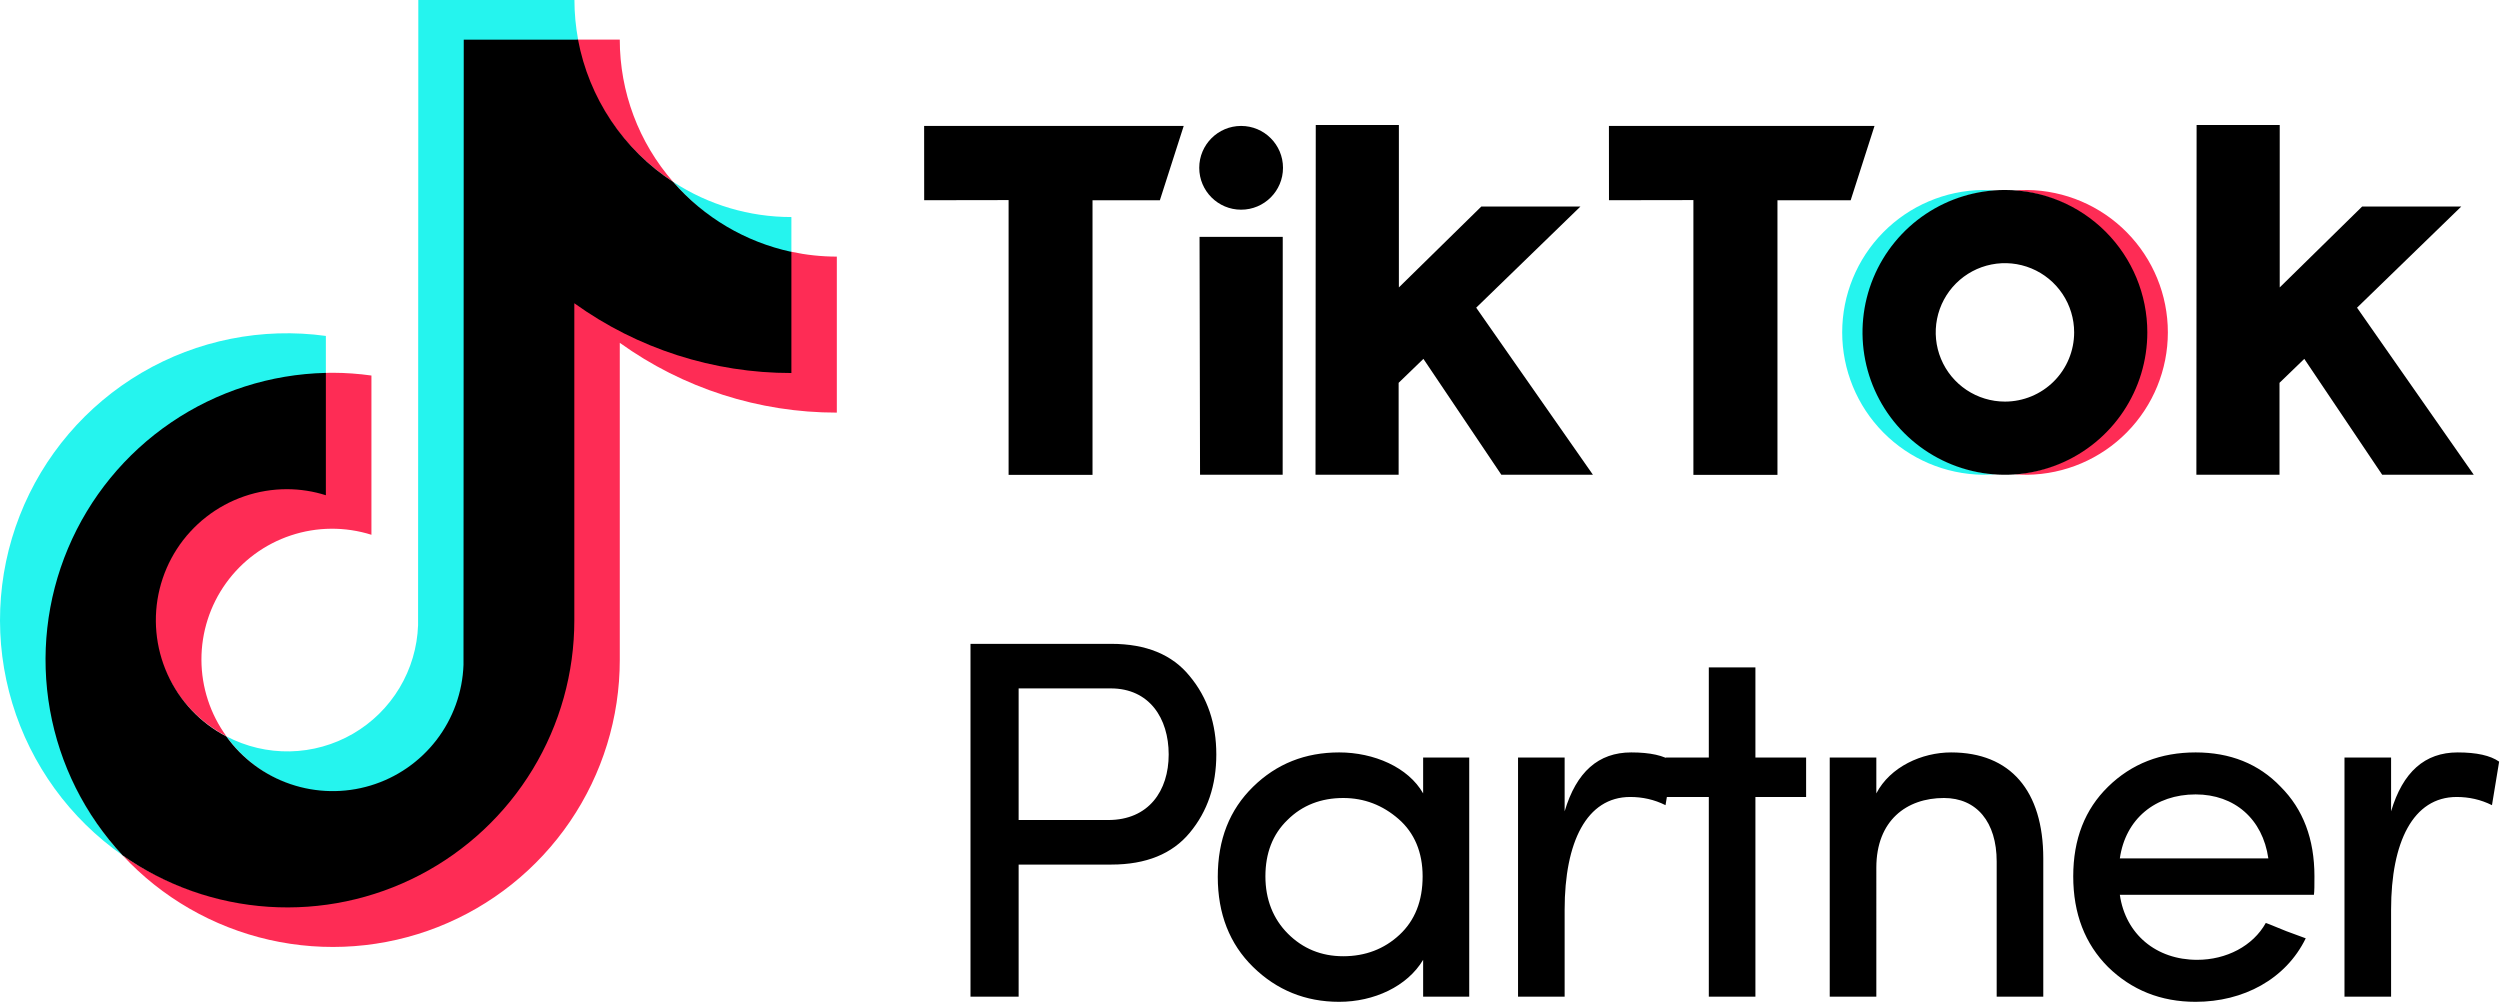
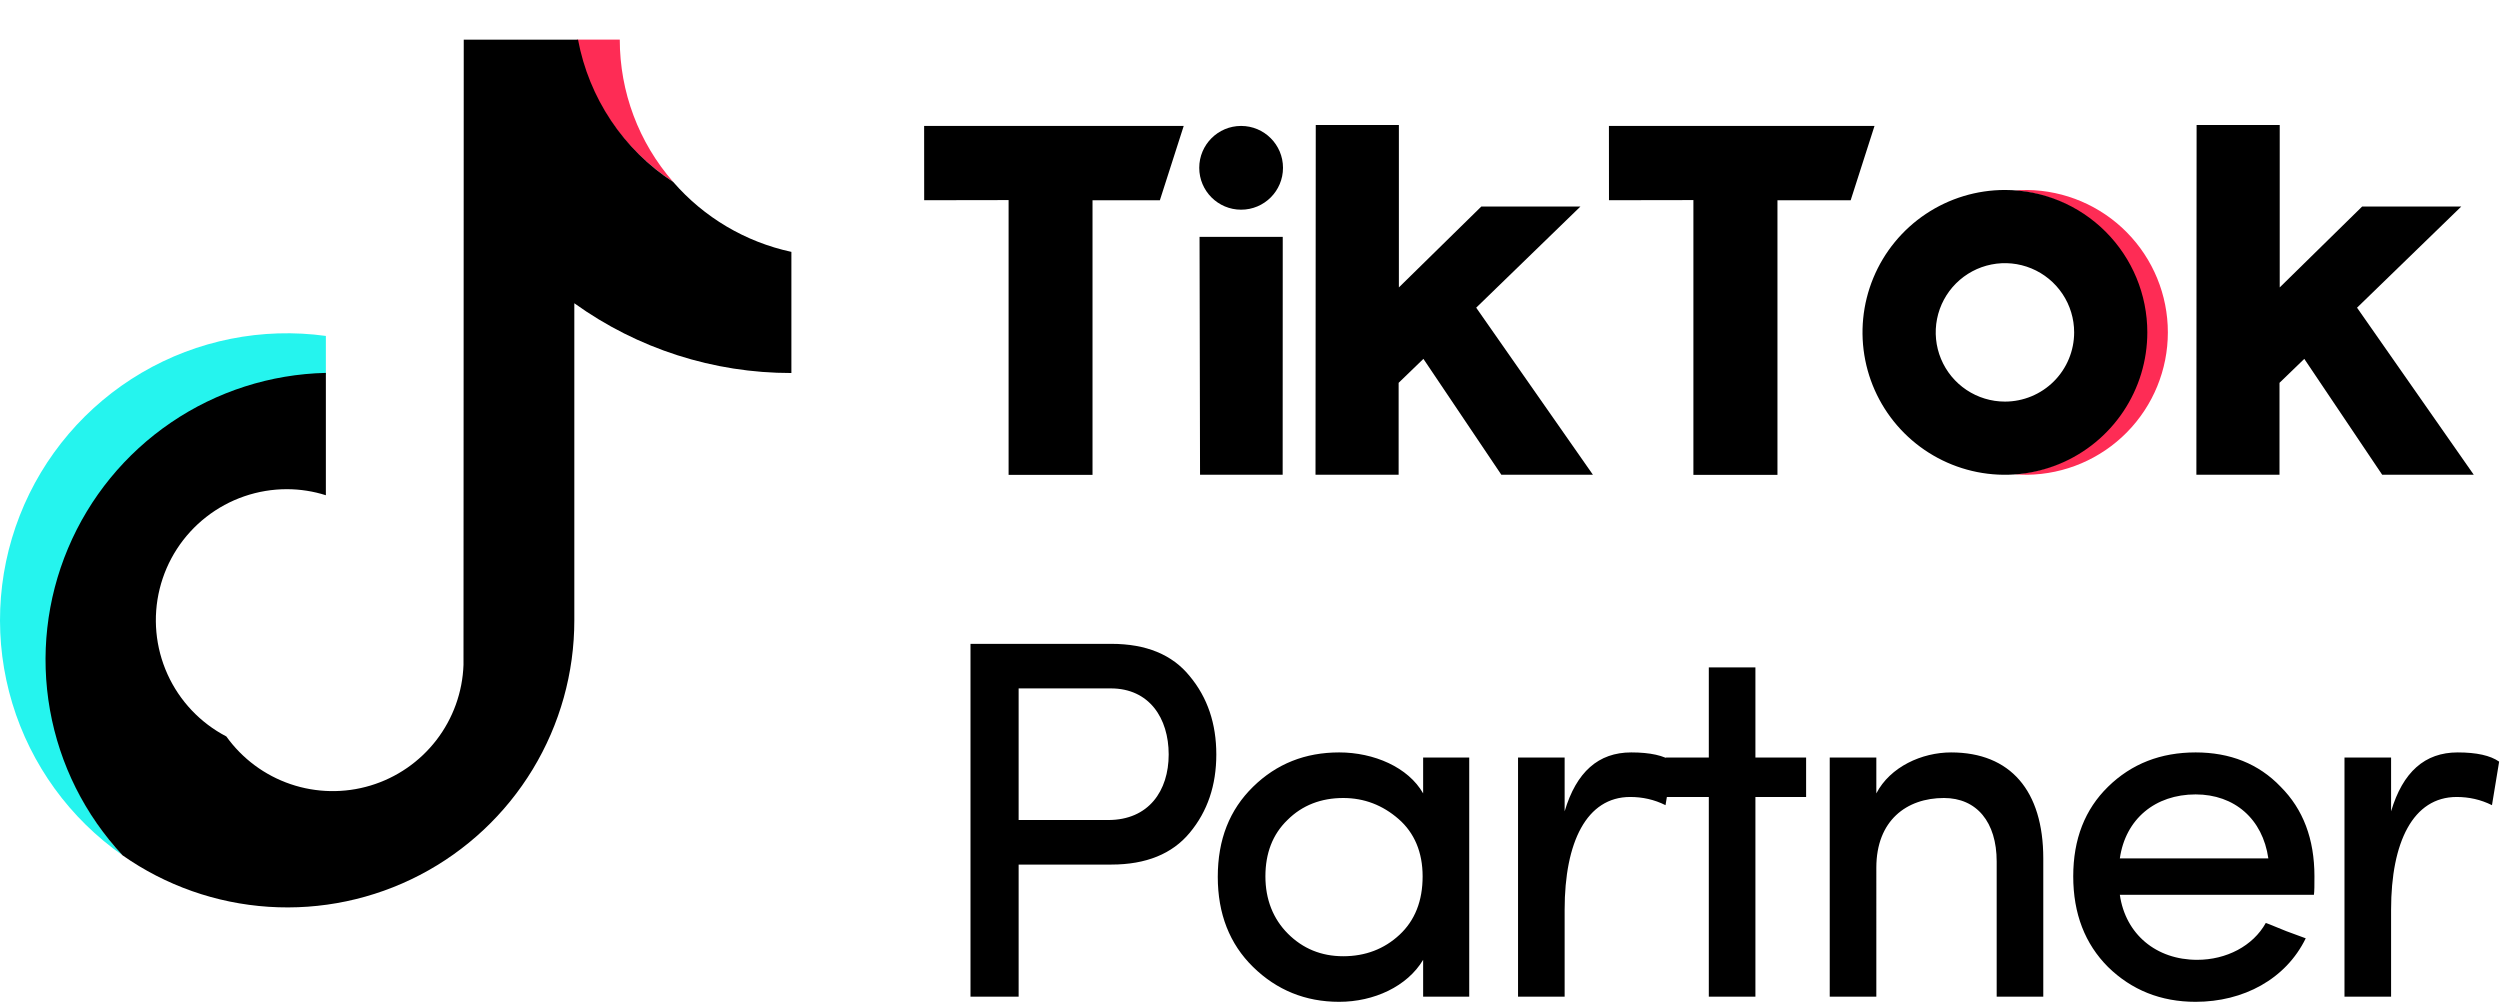
<svg xmlns="http://www.w3.org/2000/svg" clip-rule="evenodd" fill-rule="evenodd" stroke-linejoin="round" stroke-miterlimit="2" viewBox="0 0 908 364">
  <g fill-rule="nonzero">
    <path d="m335.643 45.74h94.28l-8.66 27h-24.46v99.72h-30.48v-99.79l-30.66.05z" />
    <path d="m584.363 45.74h96.46l-8.66 27h-26.59v99.72h-30.53v-99.79l-30.66.05z" />
    <path d="m435.674 86.04h30.22l-.03 86.39h-30.01z" />
    <path d="m477.885 45.39h30.19v59l29.93-29.37h36l-37.85 36.73 42.39 60.67h-33.26l-28.3-42.08-9 8.7v33.38h-30.19z" />
    <path d="m797.805 45.39h30.19v59l29.93-29.37h36l-37.85 36.73 42.389 60.67h-33.259l-28.29-42.08-9 8.7v33.38h-30.19z" />
    <path d="m450.775 76.16c8.4 0 15.21-6.809 15.21-15.21 0-8.4-6.81-15.21-15.21-15.21-8.401 0-15.211 6.81-15.211 15.21 0 8.401 6.81 15.21 15.211 15.21z" />
-     <path d="m676.955 120.72c0-13.013 4.907-25.548 13.741-35.103s20.946-15.428 33.919-16.447c-1.33-.1-3.16-.17-4.53-.17-13.591.189-26.562 5.721-36.106 15.398-9.544 9.678-14.895 22.724-14.895 36.317 0 13.592 5.351 26.638 14.895 36.316s22.515 15.21 36.106 15.399c1.37 0 3.2-.07 4.53-.17-12.972-1.019-25.082-6.891-33.916-16.444s-13.741-22.085-13.744-35.096z" fill="#25f4ee" />
    <path d="m736.365 69c-1.38 0-3.22.07-4.57.18 12.956 1.038 25.045 6.917 33.861 16.467s13.712 22.071 13.712 35.068-4.896 25.517-13.712 35.068c-8.816 9.55-20.905 15.429-33.861 16.467 1.35.11 3.19.18 4.57.18 13.591-.189 26.561-5.721 36.106-15.399 9.544-9.678 14.895-22.724 14.895-36.316 0-13.593-5.351-26.639-14.895-36.317-9.545-9.677-22.515-15.209-36.106-15.398z" fill="#fe2c55" />
    <path d="m728.193 69c-10.23-.002-20.23 3.03-28.737 8.711-8.506 5.682-15.137 13.759-19.053 23.21-3.916 9.45-4.942 19.85-2.948 29.883 1.995 10.033 6.92 19.25 14.153 26.484s16.448 12.161 26.481 14.157c10.033 1.997 20.433.973 29.884-2.941s17.529-10.543 23.213-19.049c5.683-8.505 8.717-18.505 8.717-28.735 0-13.715-5.448-26.869-15.145-36.568s-22.85-15.149-36.565-15.152zm0 76.86c-4.972 0-9.833-1.475-13.967-4.237s-7.357-6.689-9.259-11.282c-1.903-4.594-2.401-9.649-1.431-14.526.97-4.876 3.365-9.356 6.88-12.872 3.516-3.515 7.996-5.91 12.872-6.88 4.877-.97 9.932-.472 14.526 1.431 4.593 1.902 8.52 5.125 11.282 9.259 2.763 4.134 4.237 8.995 4.237 13.967 0 6.668-2.649 13.062-7.363 17.777-4.715 4.714-11.109 7.363-17.777 7.363z" />
    <g fill="#25f4ee">
      <path d="m118.353 136.01v-14c-23.168-3.177-46.732 1.533-66.9 13.371s-35.768 30.116-44.289 51.894c-8.521 21.778-9.469 45.789-2.691 68.171s20.888 41.833 40.06 55.224c-.489-.53-1-1.06-1.45-1.6-16.46-18.45-25.92-42.77-25.92-69.41-.087-27.093 10.469-53.136 29.395-72.522s44.708-30.565 71.795-31.128z" />
-       <path d="m120.813 287.67c12.402-.078 24.3-4.918 33.233-13.521 8.934-8.602 14.221-20.309 14.767-32.699l.11-226.64 41.14.07-.1-.5c-.88-4.743-1.325-9.556-1.33-14.38h-56.7l-.09 227.07c-.283 8.038-2.602 15.872-6.739 22.769-4.138 6.897-9.958 12.631-16.916 16.664-6.959 4.033-14.827 6.234-22.868 6.396s-15.992-1.719-23.107-5.469c8.65 12 22.71 20.24 38.6 20.24z" />
-       <path d="m287.434 92.35v-13.52c-15.245.01-30.161-4.428-42.92-12.77 10.98 12.61 25.92 22.61 42.92 26.29z" />
    </g>
    <path d="m244.493 66.06c-12.509-14.31-19.399-32.673-19.39-51.68h-15.58c4 21.59 17.21 40.11 34.97 51.68z" fill="#fe2c55" />
-     <path d="m104.304 177.22c-12.716.096-24.884 5.191-33.876 14.183-8.993 8.992-14.087 21.16-14.184 33.877 0 18.29 10.81 34.18 26 42.15-5.878-8.08-9.057-17.809-9.084-27.801-.026-9.991 3.101-19.737 8.936-27.848s14.08-14.174 23.562-17.325c9.482-3.152 19.717-3.231 29.246-.226v-57.84c-4.658-.653-9.356-.987-14.06-1-.82 0-1.64 0-2.46.06h-.39v43.69c-4.433-1.361-9.054-2.009-13.69-1.92z" fill="#fe2c55" />
-     <path d="m287.433 91.45-.29-.06-.14 43.61c-28.268-.027-55.81-8.952-78.72-25.51l-.06 115.79c-.091 18.994-5.364 37.604-15.25 53.824-9.886 16.219-24.011 29.434-40.852 38.219s-35.761 12.809-54.719 11.636c-18.959-1.172-37.238-7.496-52.869-18.289 14.258 15.338 32.806 26.025 53.226 30.669s41.766 3.029 61.255-4.634 36.218-21.019 48.006-38.327c11.789-17.309 18.09-37.767 18.083-58.708v-115.16c22.965 16.513 50.544 25.382 78.83 25.35v-56.66c-5.546-.002-11.077-.588-16.5-1.75z" fill="#fe2c55" />
    <path d="m208.593 225.28v-115.14c22.968 16.515 50.551 25.38 78.84 25.34v-44c-16.678-3.594-31.739-12.504-42.92-25.39-8.958-5.828-16.641-13.413-22.583-22.296s-10.02-18.879-11.987-29.384h-41.51l-.09 227.07c-.35 9.915-3.795 19.472-9.85 27.331s-14.418 13.627-23.916 16.493c-9.498 2.867-19.655 2.69-29.048-.506-9.392-3.197-17.548-9.252-23.326-17.318-9.455-4.928-16.982-12.889-21.373-22.605-4.392-9.716-5.394-20.625-2.847-30.979 2.548-10.354 8.498-19.552 16.897-26.121 8.399-6.568 18.761-10.127 29.423-10.105 4.768.017 9.505.758 14.05 2.2v-44.44c-20.091.46-39.621 6.72-56.236 18.026s-29.606 27.175-37.407 45.695c-7.802 18.521-10.082 38.902-6.565 58.688 3.518 19.787 12.682 38.134 26.388 52.831 15.619 10.958 33.946 17.417 52.983 18.674 19.038 1.257 38.056-2.736 54.979-11.545 16.924-8.808 31.105-22.094 40.997-38.408 9.892-16.315 15.116-35.032 15.101-54.111z" />
    <path d="m352.484 362h17.484v-47.988h33.666c12.648 0 22.134-3.906 28.458-11.532 6.51-7.812 9.672-17.298 9.672-28.458s-3.162-20.646-9.672-28.458c-6.324-7.812-15.81-11.718-28.458-11.718h-51.15zm50.964-111.972c13.95 0 21.018 10.788 21.018 23.994s-7.254 23.808-21.948 23.808h-32.55v-47.802zm130.175 111.972v-86.862h-16.74v13.02c-5.394-9.486-17.856-14.88-30.504-14.88-12.276 0-22.692 4.092-31.248 12.462s-12.834 19.158-12.834 32.736c0 13.392 4.278 24.366 12.834 32.736s18.972 12.648 31.248 12.648c12.648 0 24.738-5.58 30.504-15.252v13.392zm-16.926-43.71c0 8.928-2.79 15.996-8.37 21.204s-12.462 7.812-20.46 7.812-14.694-2.79-20.088-8.184-8.184-12.462-8.184-20.832 2.604-15.252 7.998-20.46c5.394-5.394 12.276-7.998 20.274-7.998 7.626 0 14.322 2.604 20.088 7.626s8.742 12.09 8.742 20.832zm51.579 12.09c0-24.552 7.998-40.92 23.808-40.92 4.464 0 8.742.93 12.834 2.976l2.604-15.81c-3.162-2.232-8.184-3.348-15.066-3.348-11.904 0-19.902 7.068-24.18 21.39v-19.53h-16.926v86.862h16.926zm69.291-87.978h-16.926v32.736h-15.624v14.322h15.624v72.54h16.926v-72.54h18.414v-14.322h-18.414zm43.919 72.726c0-17.112 10.974-25.296 24.552-25.296 11.904 0 19.158 8.742 19.158 23.064v49.104h16.926v-50.22c0-24.552-11.904-38.502-33.48-38.502-10.602 0-22.134 5.208-27.156 14.88v-13.02h-16.926v86.862h16.926zm88.439-3.348c2.046-14.322 12.834-23.25 27.528-23.25 14.136 0 24.366 8.928 26.412 23.25zm70.68 6.51c0-13.578-4.092-24.366-12.276-32.55-7.998-8.37-18.414-12.462-30.876-12.462-12.648 0-23.25 4.092-31.806 12.462-8.37 8.184-12.648 18.972-12.648 32.55s4.278 24.552 12.648 32.922c8.556 8.37 19.158 12.648 31.806 12.648 17.298 0 32.736-8.184 39.99-23.064l-7.068-2.604c-3.348-1.302-5.766-2.418-7.44-2.976-4.65 8.37-14.322 13.392-24.924 13.392-14.88 0-26.04-9.3-28.086-23.622h70.494c.186-1.302.186-3.534.186-6.696zm27.837 12.09c0-24.552 7.998-40.92 23.808-40.92 4.464 0 8.742.93 12.834 2.976l2.604-15.81c-3.162-2.232-8.184-3.348-15.066-3.348-11.904 0-19.902 7.068-24.18 21.39v-19.53h-16.926v86.862h16.926z" />
  </g>
</svg>